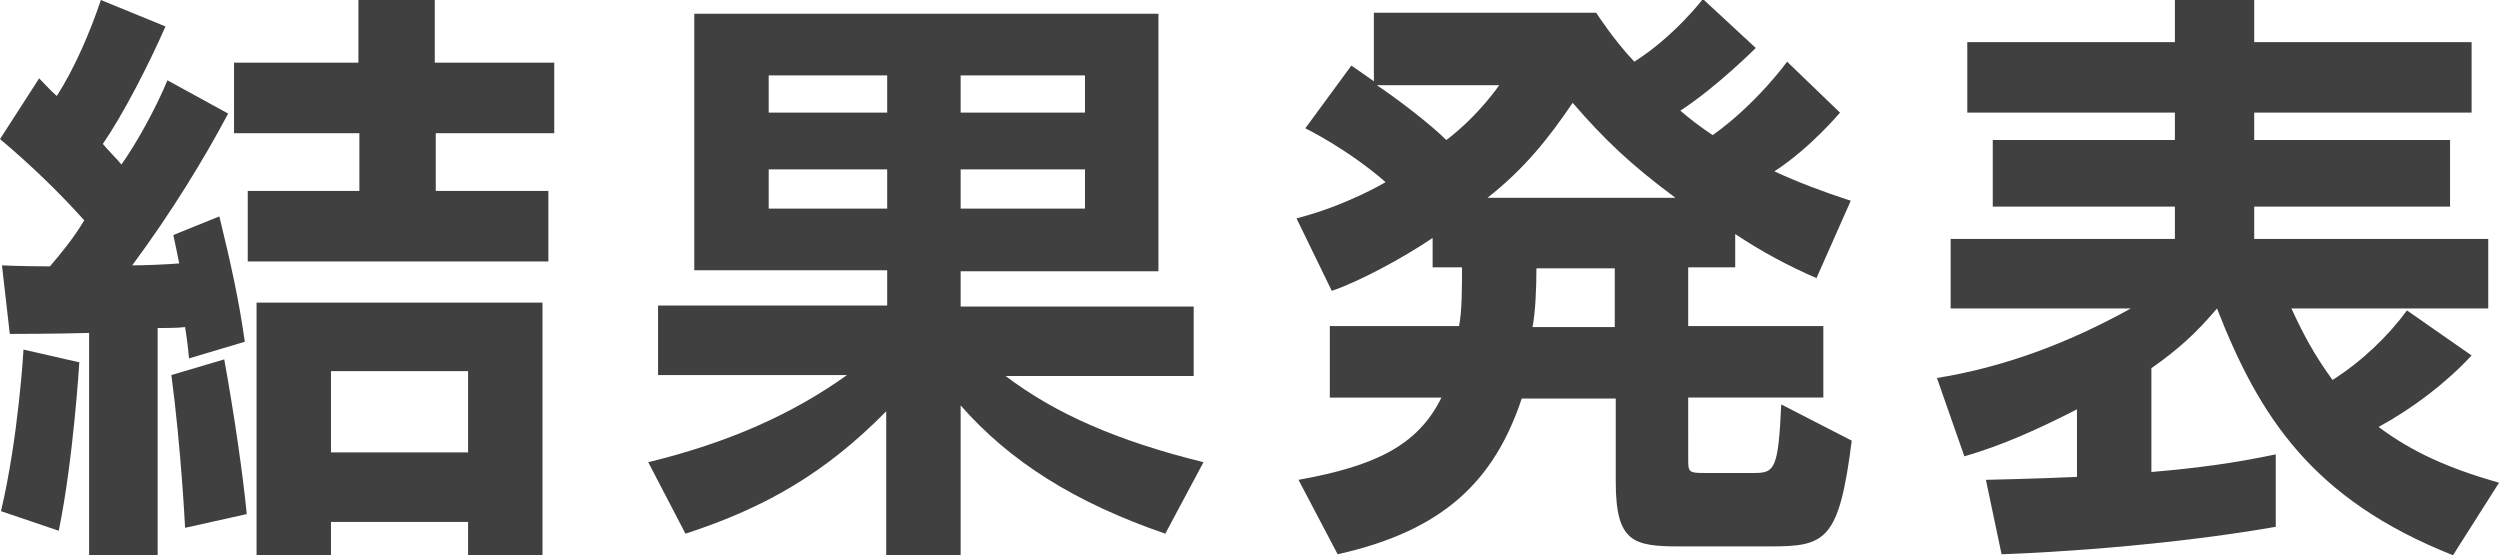
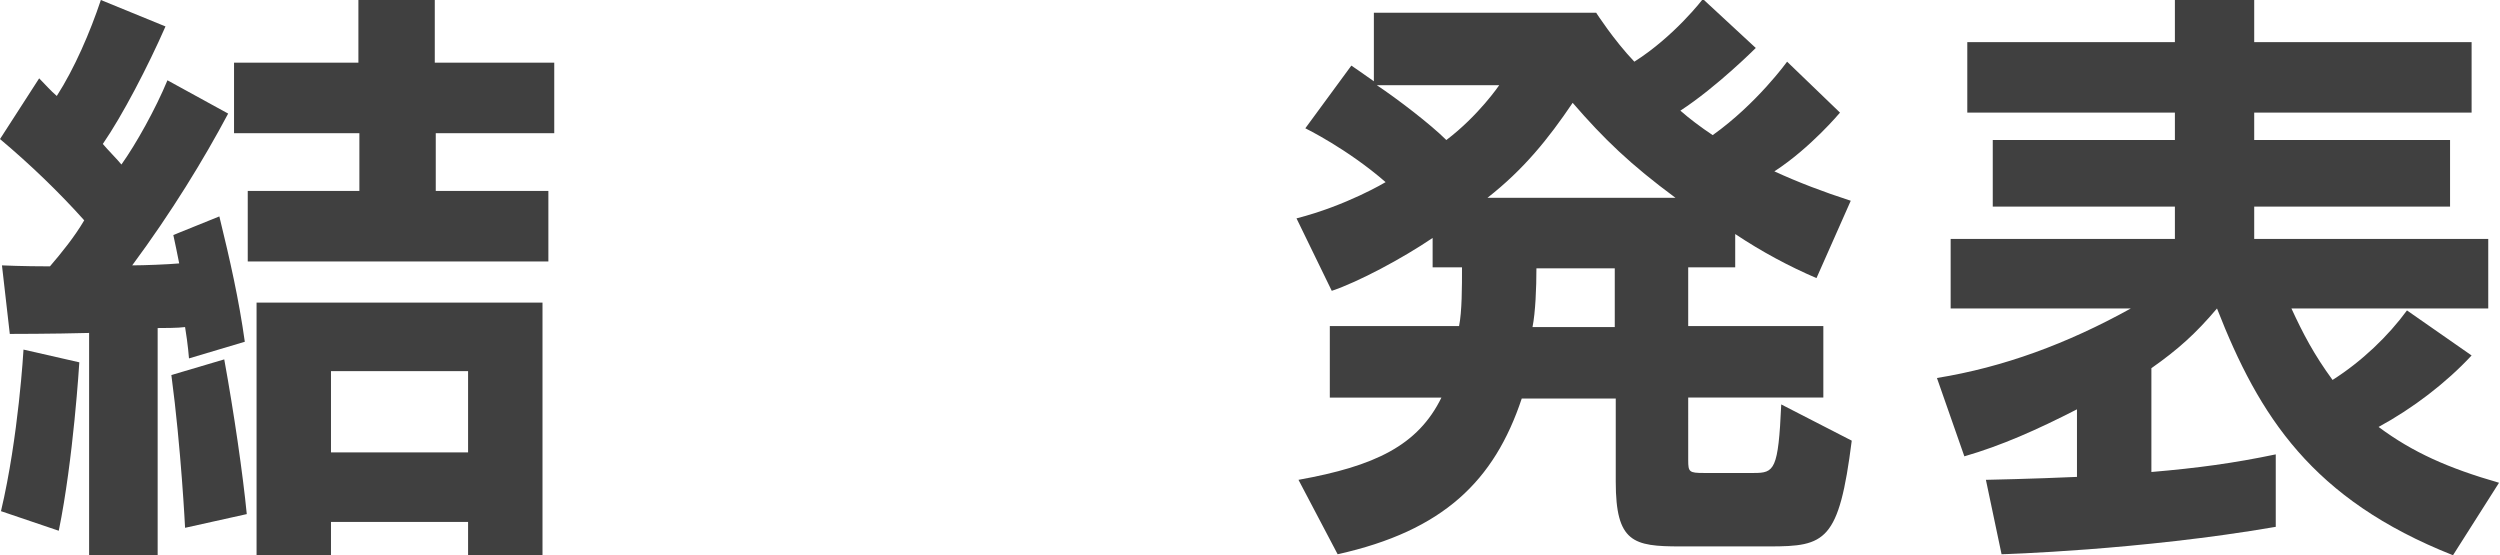
<svg xmlns="http://www.w3.org/2000/svg" version="1.1" id="レイヤー_1" x="0px" y="0px" viewBox="0 0 255.3 56.7" style="enable-background:new 0 0 255.3 56.7;" xml:space="preserve">
  <style type="text/css">
	.st0{fill:#404040;}
</style>
  <g>
    <path class="st0" d="M19.3,36.6c0,0-0.1-1.4-0.4-3.2c-0.7,0.1-2.3,0.1-2.8,0.1v23.2h-7V34C5.4,34.1,1,34.1,1,34.1l-0.8-7   c0,0,2.1,0.1,4.9,0.1c1.2-1.4,2.5-3,3.5-4.7c-2.5-2.8-5.5-5.7-8.6-8.3L4,8c0.6,0.6,1.2,1.3,1.8,1.8C7.6,7,9.2,3.3,10.3,0l6.6,2.7   c-1.8,4.1-4.4,9.1-6.4,12c0.5,0.6,1.5,1.6,1.9,2.1c1.5-2.1,3.5-5.7,4.7-8.6l6.2,3.4c-2.5,4.7-5.8,10.1-9.8,15.5   c1.2,0,3.7-0.1,4.8-0.2c-0.2-1-0.4-2-0.6-2.9l4.7-1.9c1.1,4.5,2,8.5,2.6,12.8L19.3,36.6z M6,54.2l-5.9-2c1.8-7.6,2.3-16.5,2.3-16.5   L8.1,37C8.1,37,7.5,46.9,6,54.2z M18.9,53.9c0,0-0.4-8.1-1.4-15.6l5.4-1.6c1,5.5,1.9,11.7,2.3,15.8L18.9,53.9z M44.5,13.6v5.9H56   v7.2H25.3v-7.2h11.4v-5.9H23.9V6.4h12.7V0h7.8v6.4h12.2v7.2H44.5z M47.8,56.7v-3.4h-14v3.4h-7.6V30.9h29.2v25.8H47.8z M47.8,37.9   h-14v8.3h14V37.9z" />
-     <path class="st0" d="M119,54.5c-9.3-3.2-15.9-7.4-20.9-13.1v15.3h-7.6V42c-6.1,6.2-12.2,9.8-20.5,12.5l-3.8-7.3   c8.2-2,14.7-4.9,20.3-8.9H67.2v-7.1h23.4v-3.6H70.9V1.4h47.4v26.3H98.1v3.6h23.8v7.1h-19.2c5,3.8,11.3,6.6,20.2,8.8L119,54.5z    M90.6,7.7H78.5v3.8h12.1V7.7z M90.6,17.3H78.5v4h12.1V17.3z M110.8,7.7H98.1v3.8h12.7V7.7z M110.8,17.3H98.1v4h12.7V17.3z" />
    <path class="st0" d="M180.7,55.8h-9.1c-4.8,0-6.6-0.4-6.6-6.6v-8.5h-9.6c-2.8,8.4-8,13.5-18.8,15.9l-4-7.6   c7.8-1.4,12.2-3.5,14.6-8.4h-11.4v-7.3H149c0.3-1.5,0.3-4,0.3-6h-3v-3c-3.1,2.1-7.6,4.5-10.3,5.4l-3.6-7.4c5.1-1.3,9.1-3.7,9.1-3.7   c-3.9-3.4-8.2-5.5-8.2-5.5l4.7-6.4c0,0,0.9,0.6,2.3,1.6v-7h22.7c0,0,1.8,2.8,3.9,5c4.1-2.6,7-6.4,7-6.4l5.4,5c0,0-4,4-7.7,6.4   c0.9,0.8,2.1,1.7,3.3,2.5c4.5-3.2,7.6-7.5,7.6-7.5l5.4,5.2c0,0-3,3.6-6.7,6c2.4,1.1,5,2.1,7.8,3l-3.5,7.9c-2.8-1.2-5.6-2.7-8.3-4.5   v3.4h-4.8v6h13.8v7.3h-13.8V47c0,1.2,0.1,1.3,1.6,1.3h5.1c2.1,0,2.5-0.3,2.8-7l7.2,3.7C187.8,55.3,186.4,55.8,180.7,55.8z    M140.6,8.7c2.1,1.4,5.5,4,7.1,5.6c3.3-2.5,5.4-5.6,5.4-5.6H140.6z M160.6,10.5c-2.5,3.7-5,6.8-8.7,9.7h19.2   C166.5,16.8,163.8,14.2,160.6,10.5z M164.9,27.4h-8c0,2-0.1,4.5-0.4,6h8.4V27.4z" />
    <path class="st0" d="M250.5,56.7c-14.4-5.7-19.8-14.2-24.1-25.2c-2.2,2.6-4,4.2-6.7,6.1v10.6c4.7-0.4,8.4-0.9,12.7-1.8v7.4   c-13.9,2.4-28,2.8-28,2.8l-1.6-7.6c0,0,4.9-0.1,9.3-0.3v-6.9c-4.1,2.1-7.7,3.7-11.5,4.8l-2.8-8c6.8-1.1,13.3-3.5,19.8-7.1h-18.4   v-7.1h22.9v-3.3h-18.6v-6.8h18.6v-2.8h-21.2V4.3h21.2V0h8.1v4.3h22.2v7.2h-22.2v2.8h20v6.8h-20v3.3h23.9v7.1H234   c1.2,2.6,2.3,4.7,4.2,7.3c3-1.9,5.7-4.5,7.6-7.1l6.6,4.6c-2.6,2.8-6,5.4-9.5,7.3c3.5,2.6,7.1,4.2,12.3,5.7L250.5,56.7z" />
  </g>
</svg>